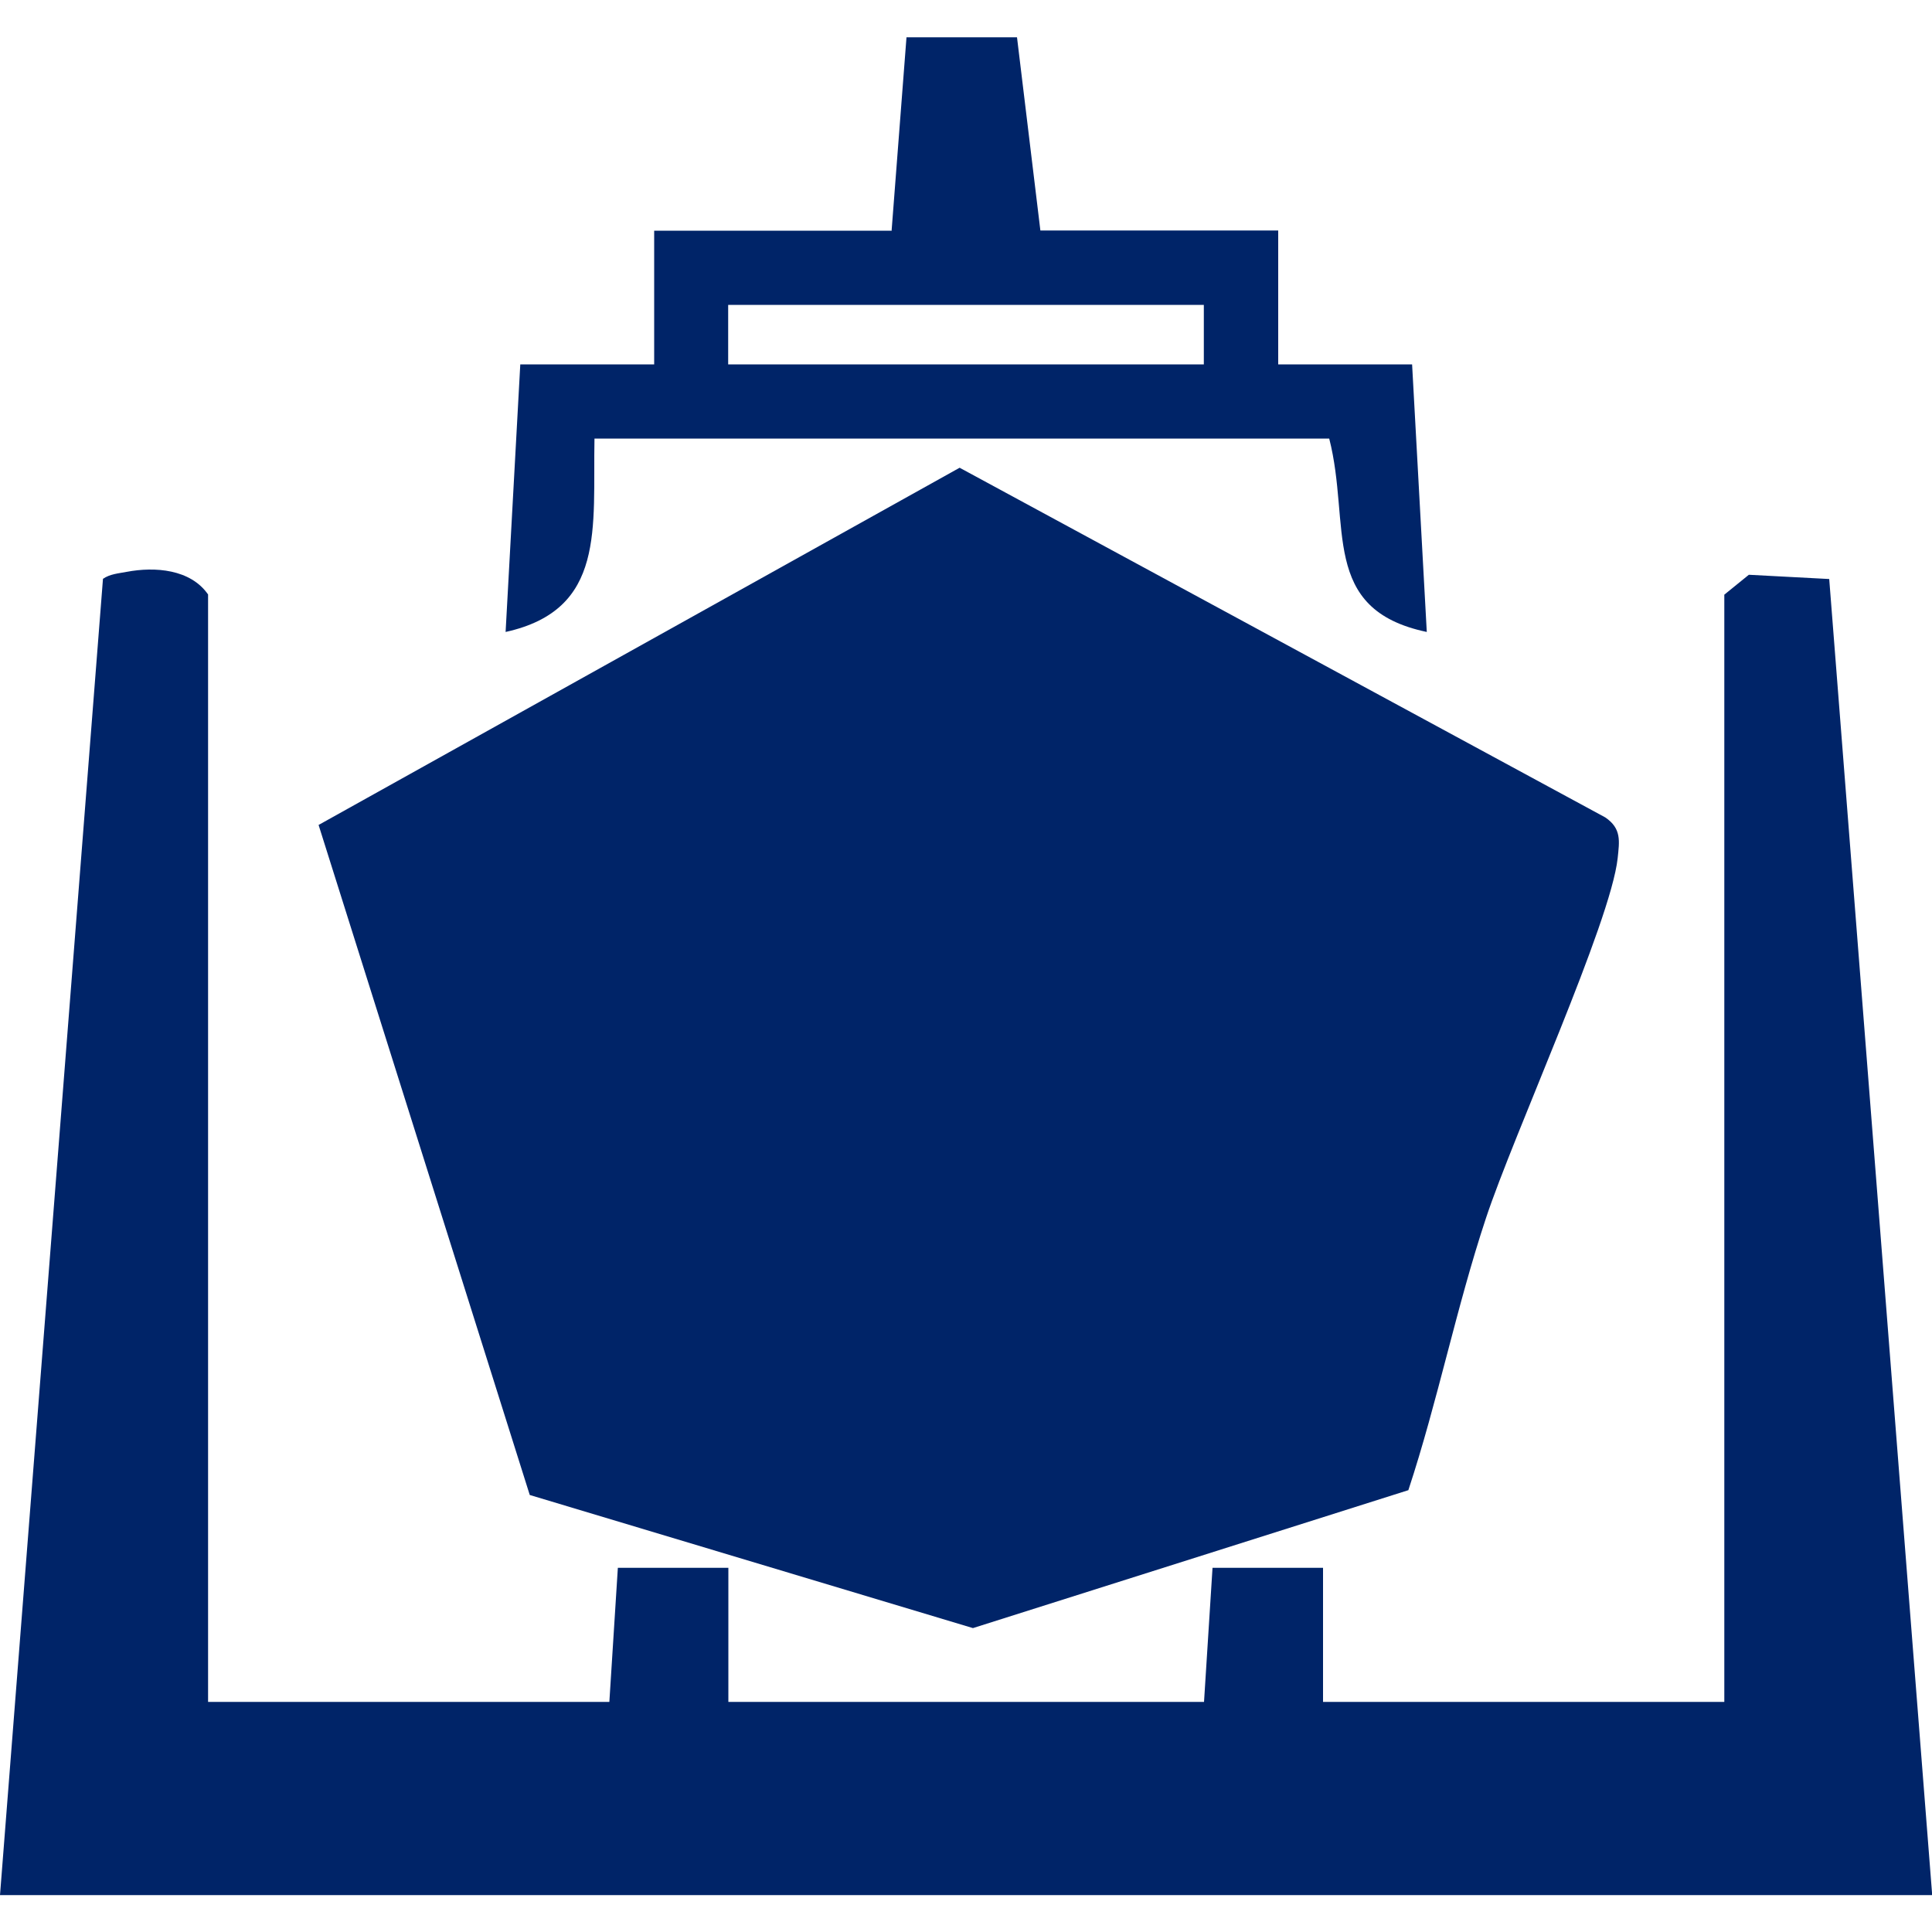
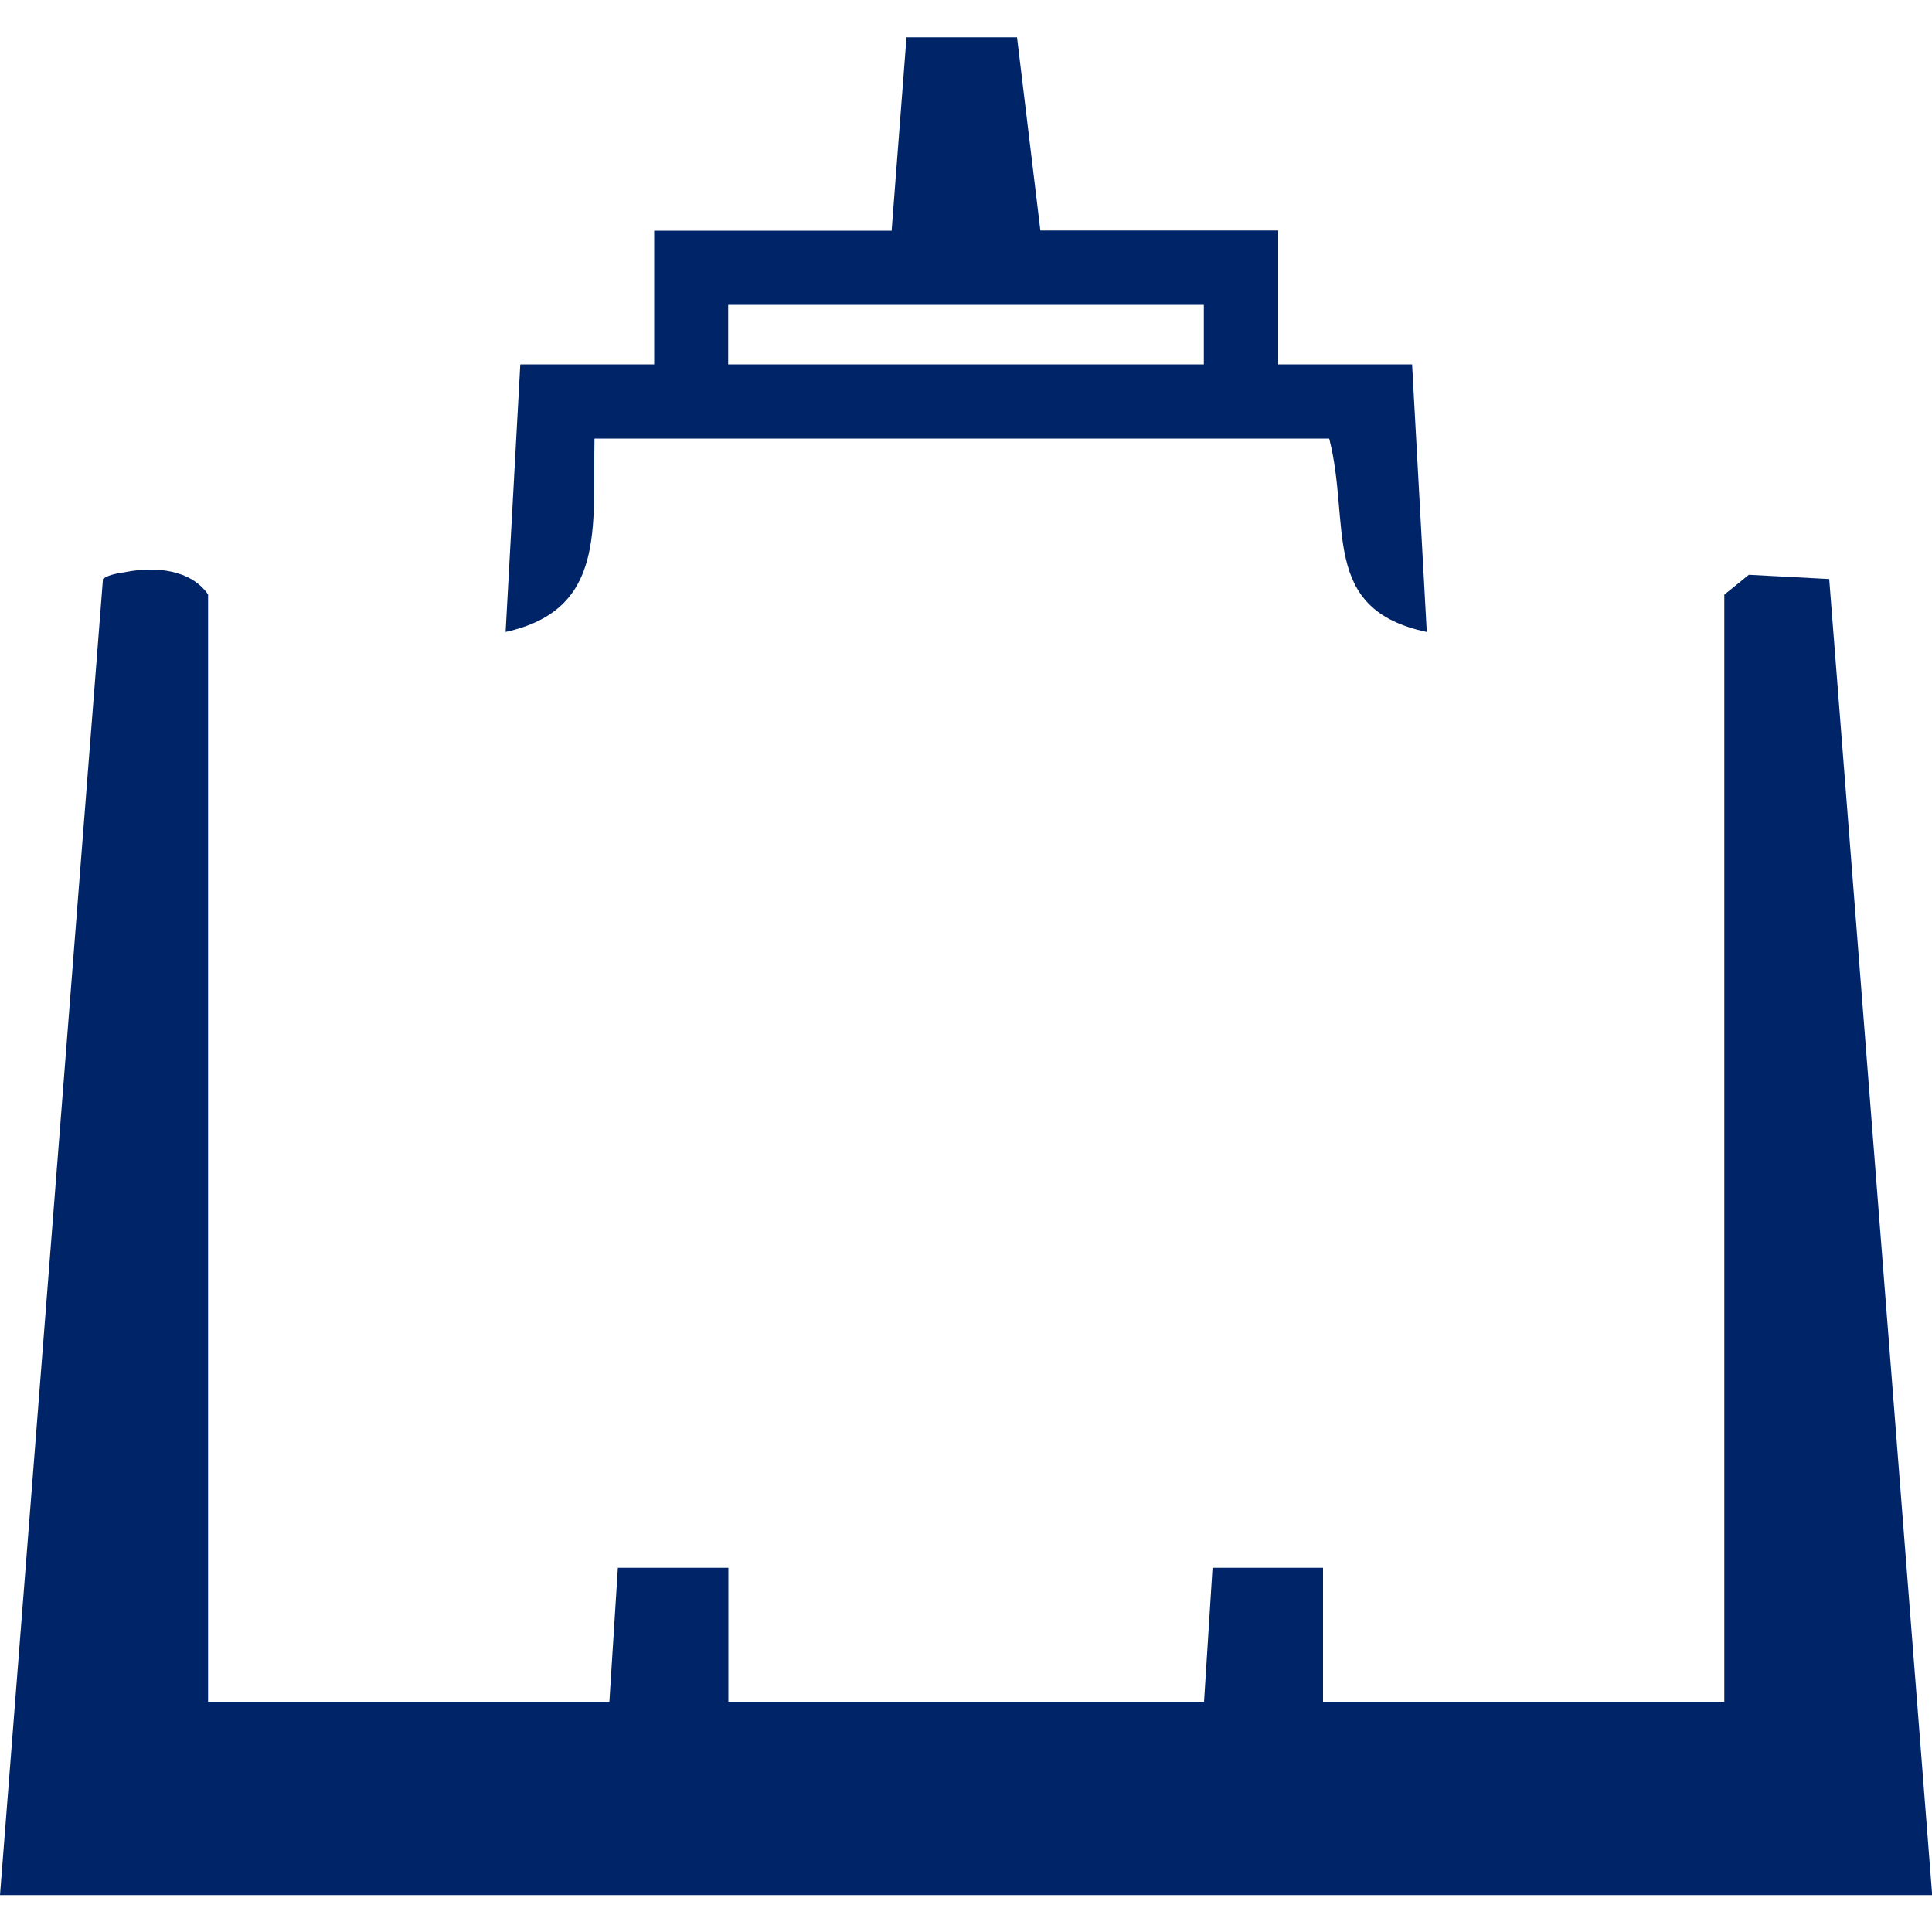
<svg xmlns="http://www.w3.org/2000/svg" id="Layer_1" data-name="Layer 1" viewBox="0 0 100 100">
  <defs>
    <style>      .cls-1 {        fill: #002468;      }    </style>
  </defs>
-   <path class="cls-1" d="M72.9,77.13l-22.54,7.14-22.94-6.89-10.93-34.68,33.18-18.49,33.42,18.1c.85.58.73,1.23.64,2.11-.36,3.32-5.39,14.31-6.82,18.64-1.53,4.61-2.49,9.45-4.01,14.06Z" />
  <path class="cls-1" d="M10.77,88.09h20.77l.44-6.94h5.72s0,6.94,0,6.94h24.62l.44-6.94h5.72s0,6.94,0,6.94h20.77V30.78l1.27-1.03,4.16.22,5.33,68.12H0L5.33,29.96c.36-.25.8-.28,1.22-.36,1.47-.28,3.31-.14,4.22,1.17v57.31Z" />
  <path class="cls-1" d="M46.15,11.93l.77-10h5.72s1.21,10,1.21,10h12.31v6.93s6.93,0,6.93,0l.76,13.85c-5.57-1.17-3.91-5.56-5.05-10.01H30.77c-.09,4.61.61,8.86-4.6,10.01l.76-13.85h6.93s0-6.92,0-6.92h12.31ZM62.31,15.78h-24.62v3.08h24.62v-3.08Z" />
</svg>